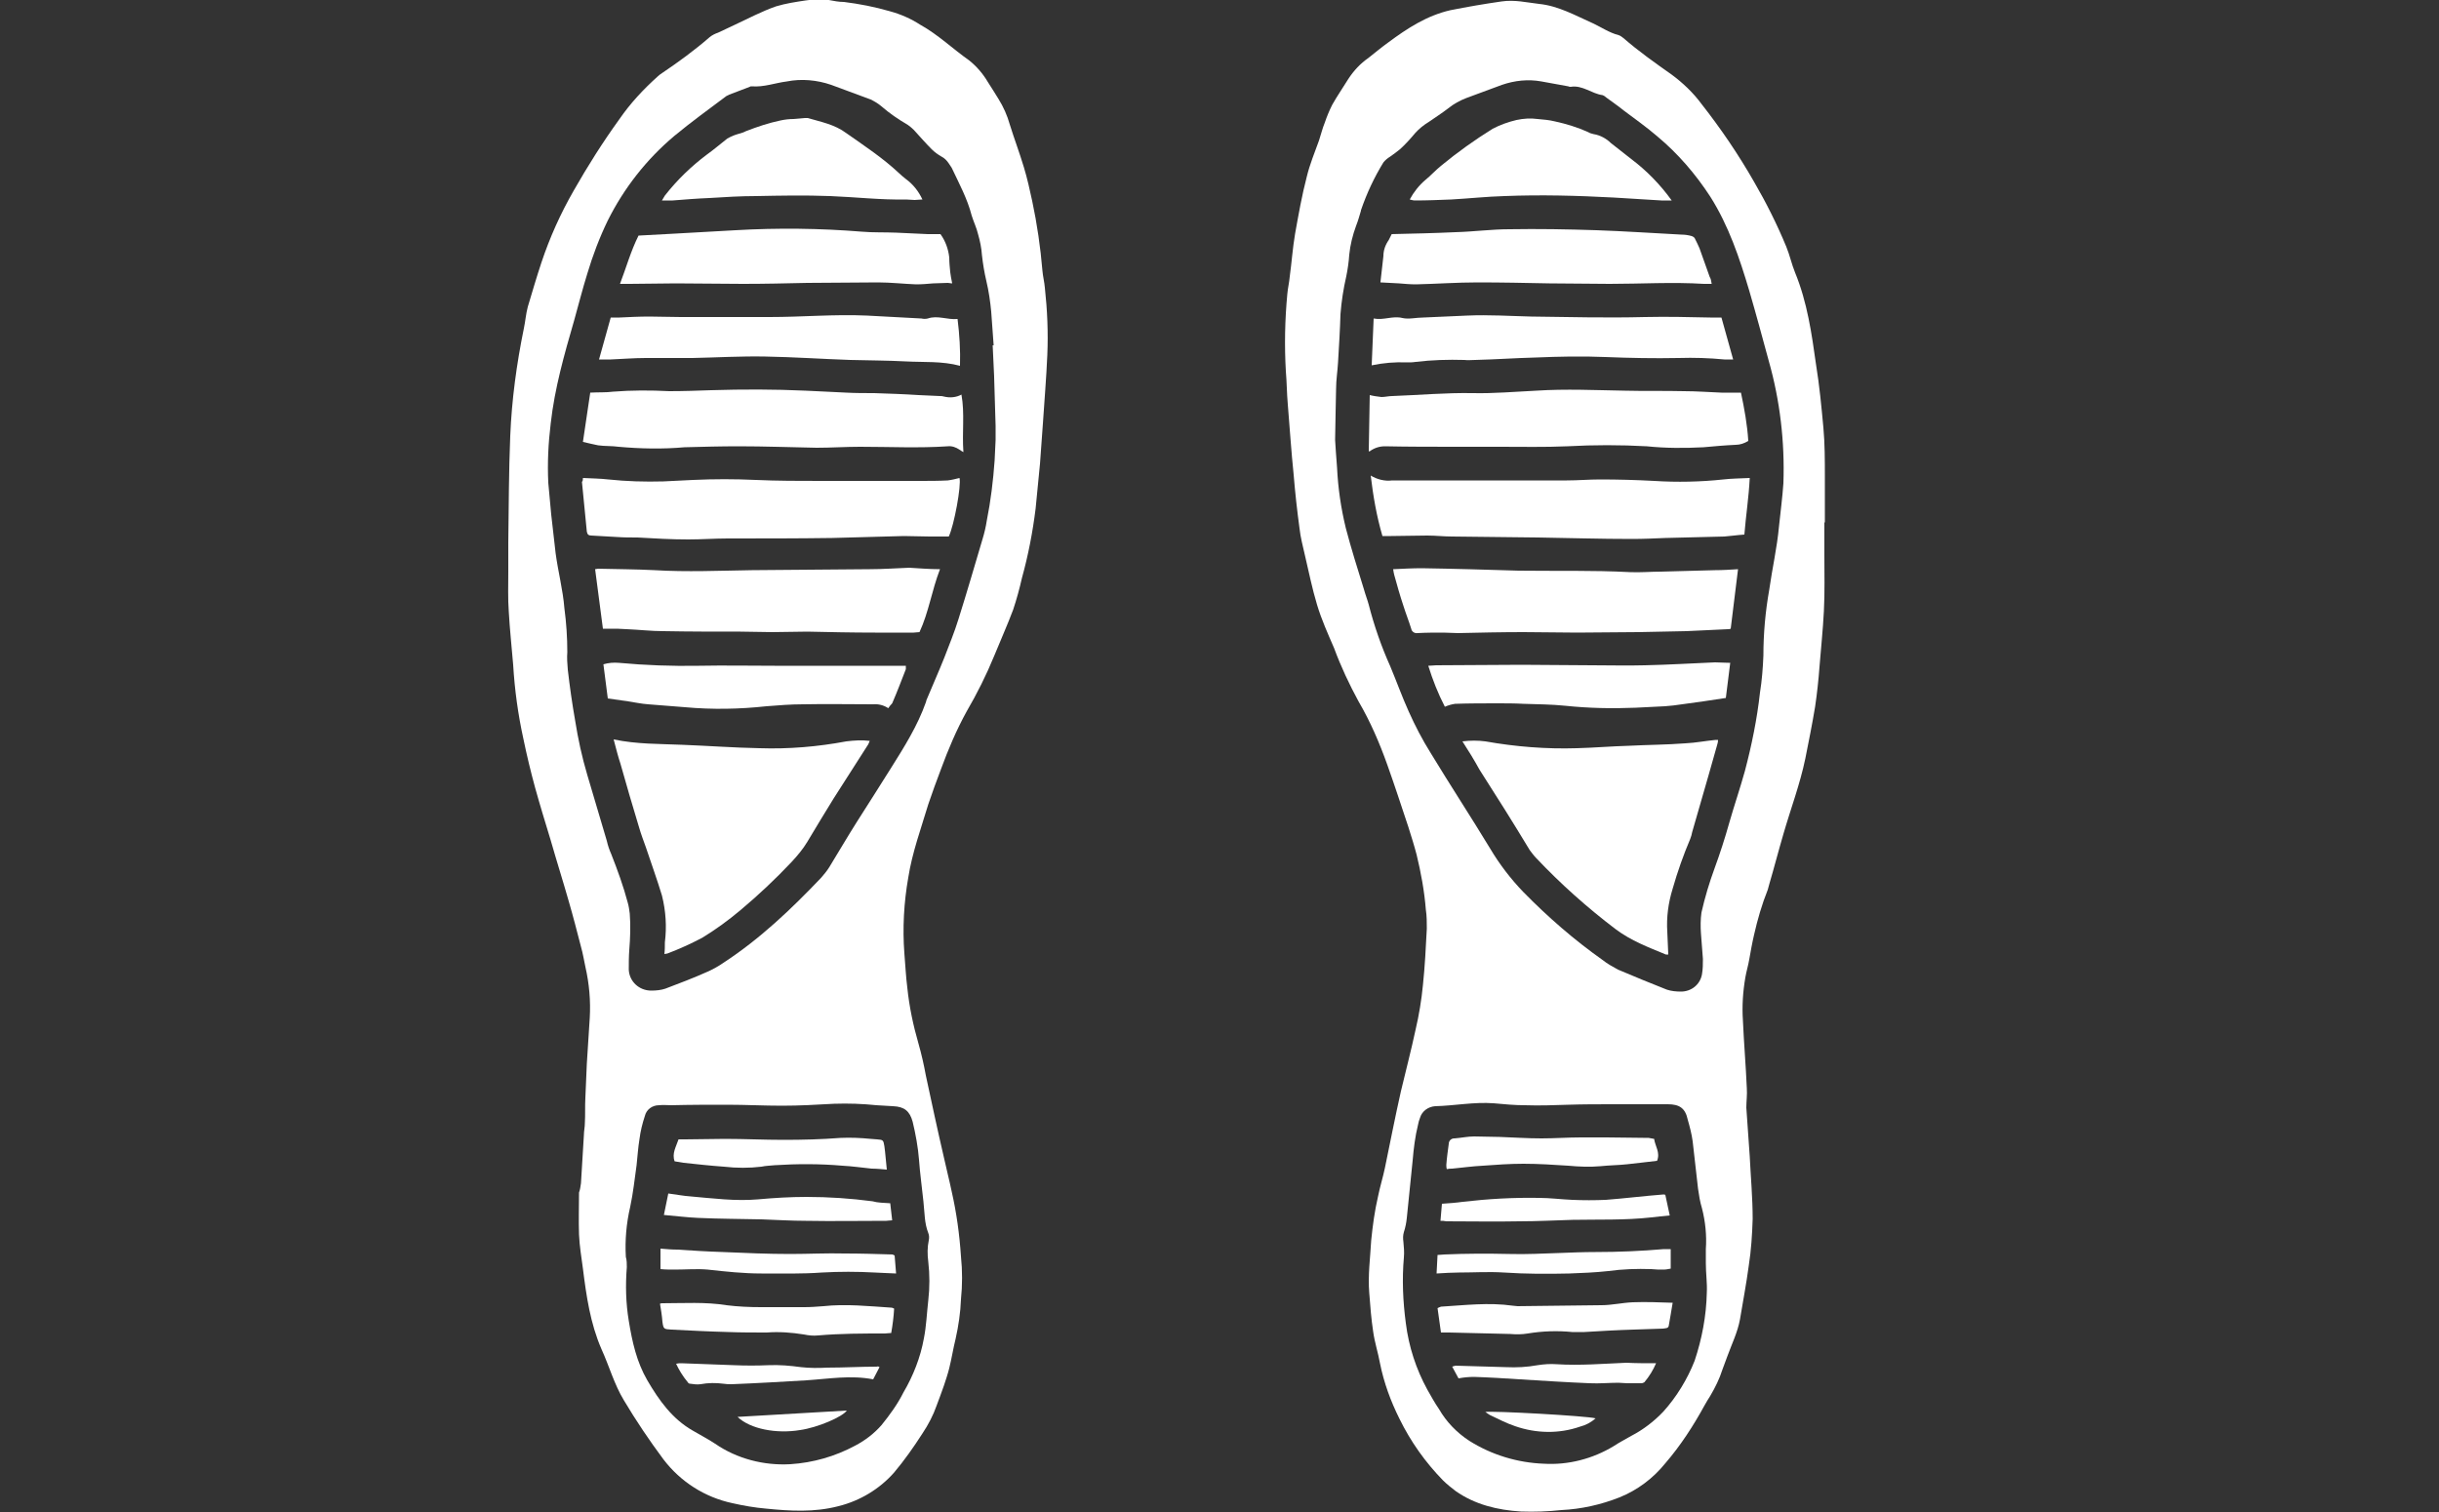
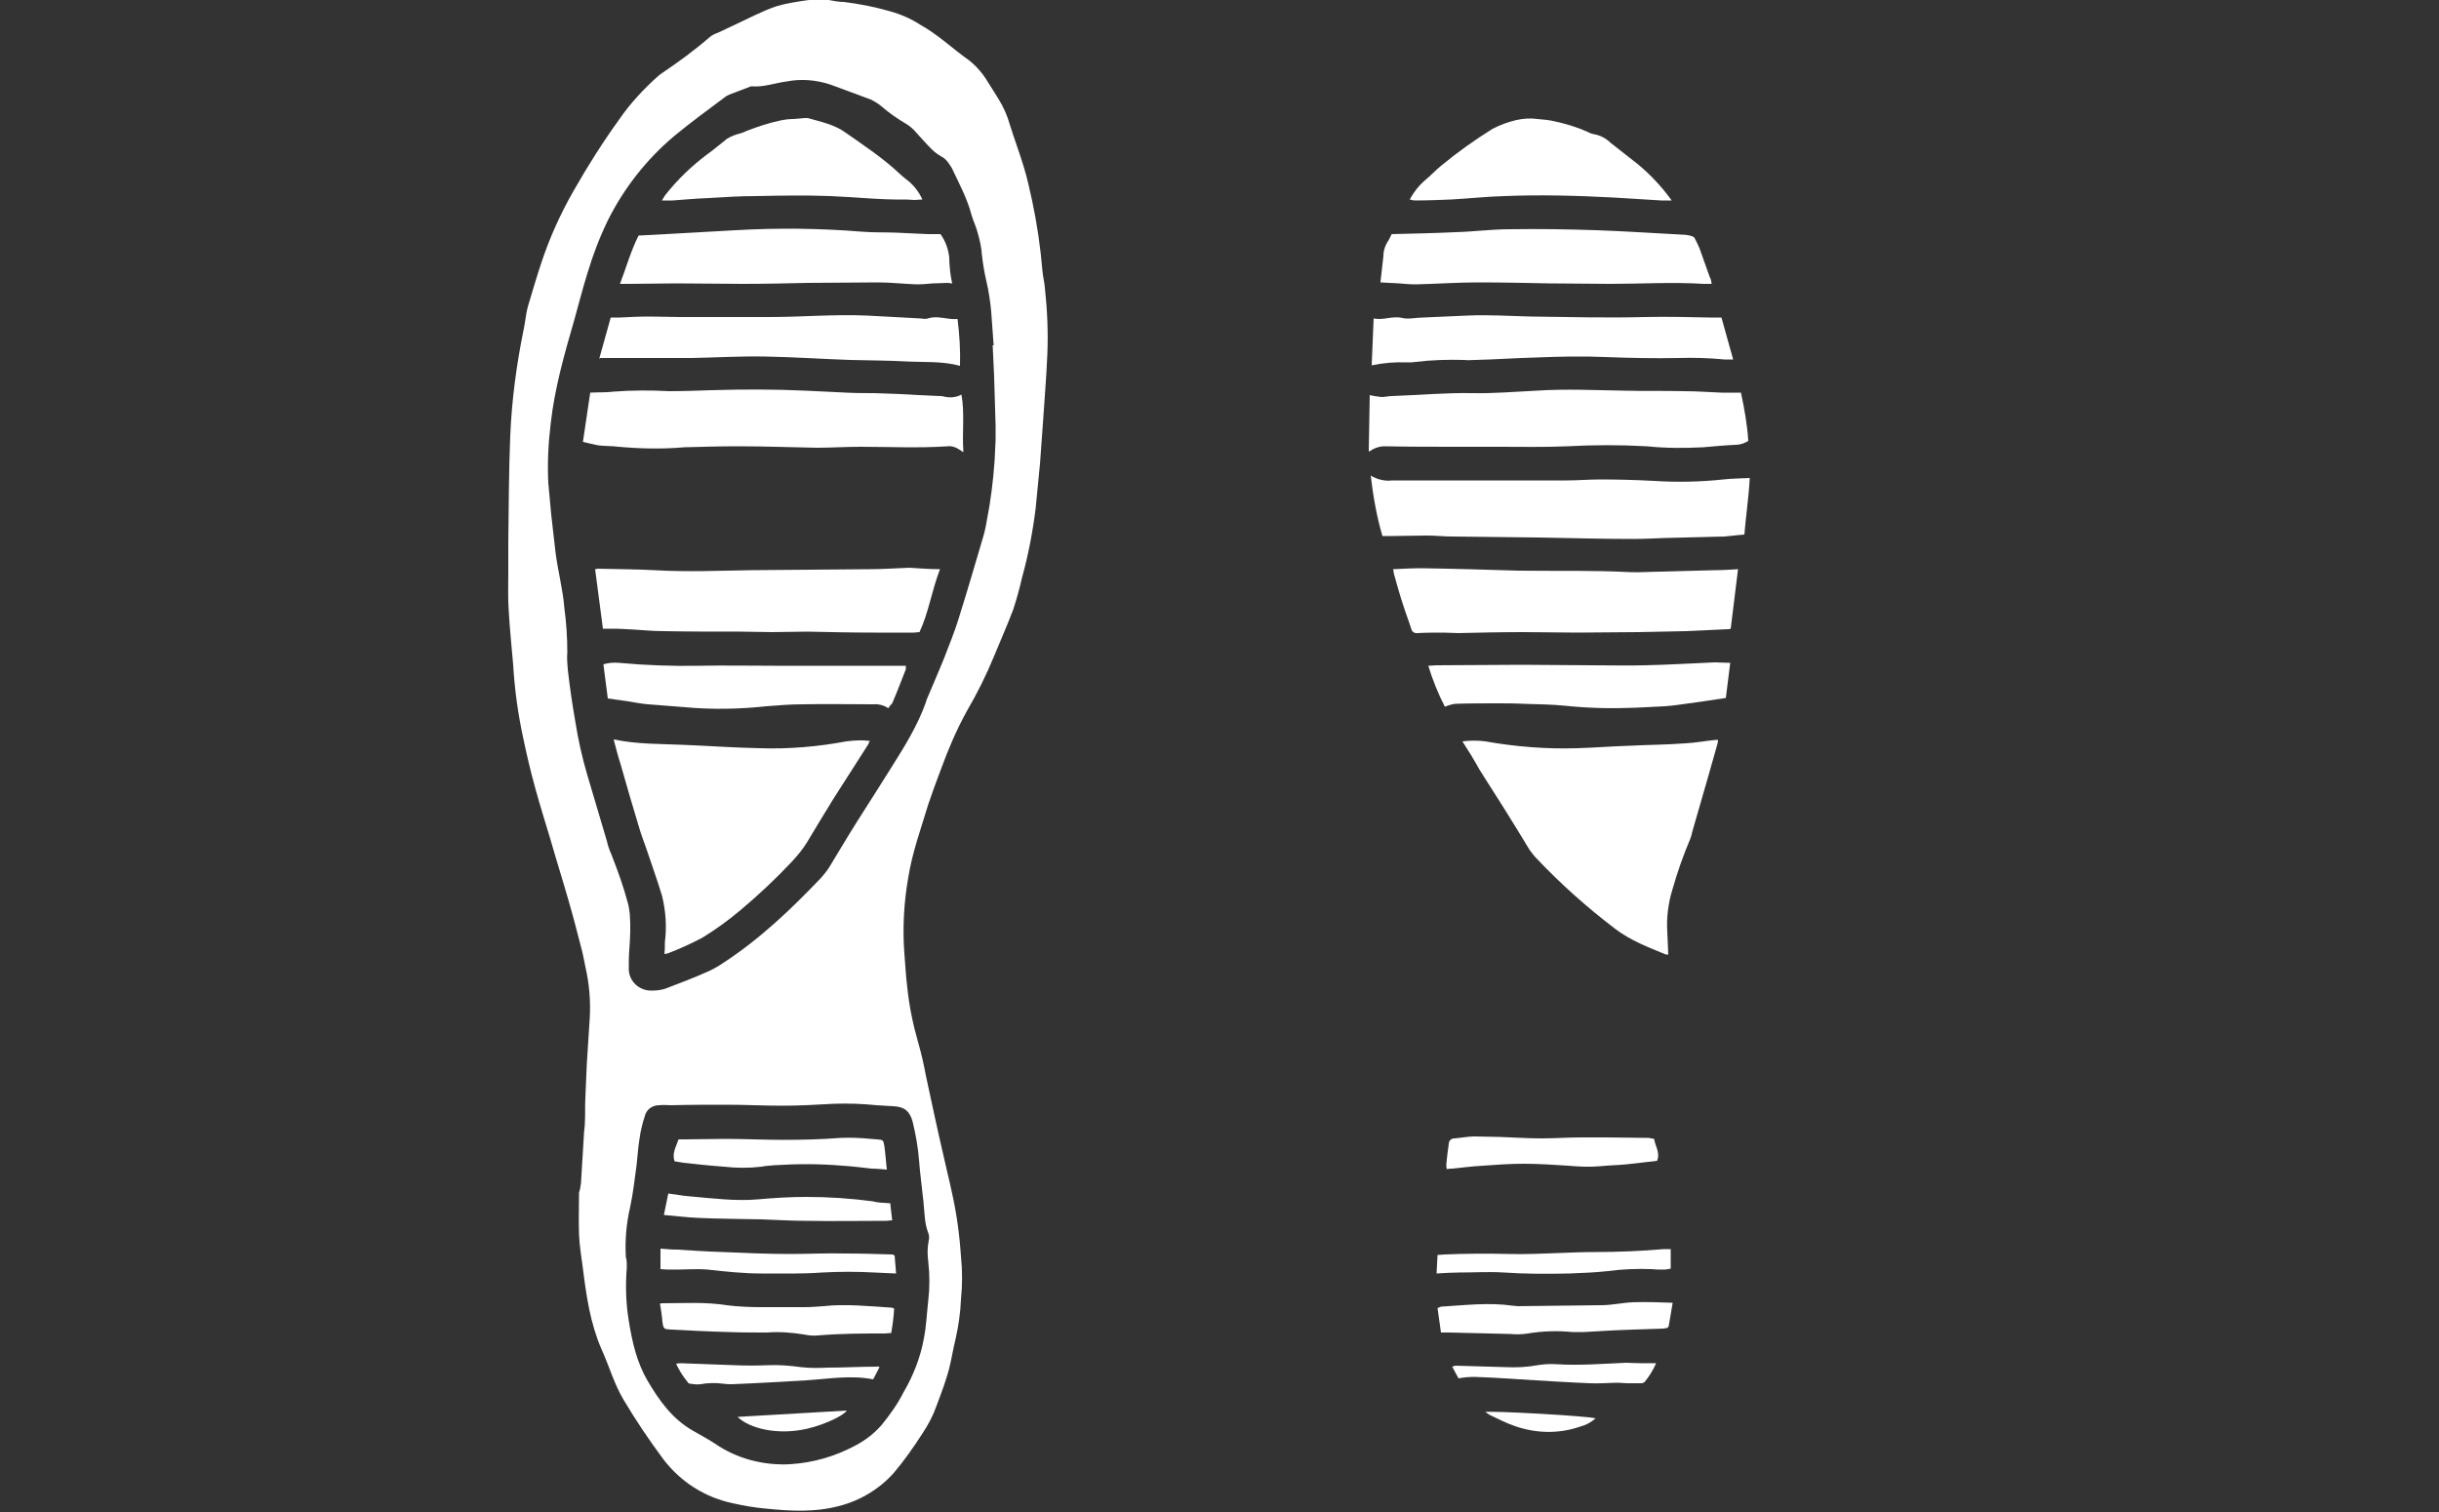
<svg xmlns="http://www.w3.org/2000/svg" version="1.1" id="Ebene_1" x="0px" y="0px" viewBox="0 0 500 310" style="enable-background:new 0 0 500 310;" xml:space="preserve">
  <rect x="0" y="0" width="500" height="310" fill="#333333" stroke="none" />
  <style type="text/css">
	.st0{fill:#FFFFFF;}
</style>
  <g>
-     <path class="st0" d="M374,107.1v6.6c0,3.9,0.1,7.7-0.1,11.6c-0.2,3.9-0.6,7.6-0.9,11.4c-0.2,2.7-0.5,5.5-0.9,8.2   c-0.6,3.6-1.3,7.1-2,10.6c-1.1,5.3-3,10.3-4.5,15.5c-1,3.4-1.9,6.9-2.9,10.3c-0.1,0.4-0.2,0.8-0.3,1.1c-1.2,3-2.1,6.1-2.8,9.2   c-0.4,1.7-0.7,3.4-1,5.1c-0.2,1.2-0.6,2.5-0.8,3.7c-0.5,2.9-0.7,5.9-0.5,8.8c0.2,4.6,0.6,9.3,0.8,13.9c0.1,1.3-0.1,2.7-0.1,4   c0.2,3.3,0.5,6.7,0.7,10c0.2,4.2,0.6,8.5,0.6,12.8c-0.1,3.2-0.3,6.4-0.8,9.6c-0.5,3.7-1.2,7.4-1.8,11c-0.5,2.7-1.7,5.1-2.6,7.6   c-0.3,0.9-0.7,1.8-1,2.7c-0.6,1.9-1.5,3.7-2.5,5.4c-0.4,0.6-0.8,1.3-1.2,2c-2.3,4.2-4.9,8.2-8,11.8c-2.5,3.1-5.7,5.5-9.4,7   c-3.8,1.5-7.8,2.4-11.9,2.6c-2.8,0.3-5.5,0.4-8.3,0.3c-4.8-0.3-9.4-1.4-13.4-4.2c-0.9-0.7-1.8-1.4-2.6-2.2   c-3.6-3.7-6.6-7.9-8.9-12.6c-1.8-3.6-3.2-7.4-4-11.4c-0.4-2.2-1.1-4.3-1.4-6.5c-0.4-2.6-0.6-5.3-0.8-7.9c-0.3-3.6,0.2-7.2,0.4-10.8   c0.3-3,0.7-6,1.4-9c0.4-2,1-3.9,1.4-5.8c1.1-5.3,2.1-10.5,3.3-15.8c1-4.2,2.1-8.4,3-12.6c0.7-3,1.2-6,1.5-9.1   c0.4-3.8,0.6-7.7,0.8-11.6c0-1.3,0-2.6-0.2-3.9c-0.3-3.8-1-7.6-1.9-11.3c-0.5-1.9-1.1-3.8-1.7-5.7c-1.4-4.2-2.8-8.5-4.3-12.7   c-1.6-4.5-3.5-8.9-5.9-13c-1.9-3.5-3.6-7.1-5-10.9c-1.3-3-2.6-5.9-3.5-8.9c-1-3.3-1.7-6.8-2.5-10.2c-0.4-1.8-0.9-3.6-1.1-5.5   c-0.5-3.7-0.9-7.3-1.2-11c-0.5-4.8-0.8-9.6-1.2-14.4c-0.2-2.2-0.2-4.5-0.4-6.8c-0.3-5.2-0.2-10.5,0.3-15.8c0.1-1.2,0.4-2.4,0.5-3.6   c0.4-2.9,0.6-5.9,1.1-8.8c0.7-3.9,1.4-7.9,2.4-11.7c0.6-2.5,1.6-4.9,2.5-7.4c0.4-1.2,0.7-2.5,1.2-3.7c0.4-1.2,0.9-2.4,1.5-3.6   c1-1.8,2.2-3.5,3.3-5.3c1.1-1.7,2.5-3.2,4.1-4.3c1.4-1.1,2.7-2.2,4.1-3.2c3.9-2.9,7.9-5.5,12.7-6.6c3.5-0.7,7-1.3,10.5-1.8   c2.7-0.4,5.1,0.2,7.7,0.5c4,0.4,7.5,2.4,11.1,4c1.7,0.8,3.3,1.9,5.2,2.4c0.4,0.1,0.7,0.4,1,0.6c3.1,2.7,6.5,5.1,9.9,7.5   c2.3,1.7,4.4,3.7,6.1,6c4,5.1,7.6,10.4,10.8,16c2.5,4.3,4.7,8.7,6.6,13.3c0.7,1.7,1.1,3.6,1.8,5.3c2.5,6.1,3.4,12.5,4.3,18.9   c0.7,4.3,1.1,8.6,1.5,12.9c0.3,3.3,0.3,6.7,0.3,10v9.4L374,107.1z M273.7,90.2c0.1,1.3,0.2,3.5,0.4,5.7c0.2,4.2,0.8,8.3,1.8,12.4   c1.1,4.2,2.4,8.3,3.7,12.5c0.3,1.1,0.7,2.1,1,3.2c1.1,4.3,2.6,8.6,4.4,12.6c1.3,3.1,2.4,6.2,3.8,9.3c1.3,2.9,2.8,5.8,4.5,8.5   c4,6.6,8.2,13,12.2,19.6c1.9,3.2,4.2,6.2,6.8,8.9c5,5.1,10.4,9.8,16.2,13.9c1,0.8,2.1,1.4,3.2,2c3.3,1.4,6.7,2.8,10,4.1   c0.9,0.3,1.9,0.4,2.9,0.4c2.1,0,3.9-1.4,4.3-3.5c0.2-1.1,0.2-2.2,0.2-3.2c-0.1-1.7-0.3-3.5-0.4-5.2c-0.1-1.4-0.1-2.9,0.1-4.3   c0.7-3.1,1.6-6.1,2.7-9.1s2.1-6.1,3-9.3c1-3.5,2.2-7,3.2-10.6c1.4-5.3,2.5-10.7,3.1-16.1c0.4-2.5,0.6-5.1,0.7-7.6   c0-4.5,0.4-9,1.2-13.5c0.6-4.3,1.6-8.6,2-13c0.3-2.9,0.7-5.9,0.9-8.8c0.3-8.5-0.7-17-3-25.1c-1.3-4.8-2.6-9.6-4-14.4   c-2-6.7-4.2-13.3-8-19.3c-3-4.6-6.6-8.8-10.8-12.3c-2.2-1.9-4.6-3.6-7-5.4c-1.1-0.9-2.3-1.7-3.5-2.6c-0.2-0.2-0.5-0.4-0.8-0.5   c-2.2-0.3-4.1-2.1-6.5-1.7c-0.2,0-0.3,0-0.5-0.1c-1.8-0.3-3.7-0.7-5.5-1c-2.7-0.5-5.5-0.2-8.1,0.7c-2.4,0.9-4.9,1.8-7.3,2.7   c-1.3,0.5-2.6,1.2-3.7,2.1c-1.3,1-2.7,1.9-4,2.8c-1,0.6-2,1.4-2.8,2.3c-1,1.2-2,2.3-3.1,3.3c-0.6,0.5-1.3,1-2,1.5   c-0.5,0.3-1,0.7-1.4,1.2c-1.9,3.1-3.4,6.3-4.6,9.8v0.1c-0.3,1-0.6,2.1-1,3.1c-0.7,1.9-1.2,3.9-1.4,5.9c-0.1,1.5-0.3,2.9-0.6,4.4   c-0.6,2.6-1,5.2-1.2,7.8c-0.1,3.3-0.3,6.6-0.5,9.9c-0.1,1.8-0.4,3.6-0.4,5.4C273.8,83,273.8,86.1,273.7,90.2L273.7,90.2z    M349.7,259c0-1,0-1.9,0-2.9c0.2-2.8-0.1-5.7-0.8-8.4c-0.4-1.3-0.6-2.6-0.8-4c-0.4-3.2-0.7-6.5-1.1-9.7c-0.2-1.5-0.6-3-1-4.4   c-0.5-2.4-1.7-3.2-4.1-3.2c-3.7,0-7.5,0-11.2,0c-3.1,0-6.2,0-9.2,0.1s-5.9,0.2-8.9,0.1c-2.1,0-4.2-0.2-6.4-0.4c-4-0.3-8,0.5-12,0.6   c-1.4,0.1-2.7,1-3.1,2.4c-0.2,0.5-0.3,0.9-0.4,1.4c-0.6,2.4-0.9,4.9-1.1,7.3c-0.4,3.9-0.8,7.9-1.2,11.8c-0.1,1-0.3,2-0.6,2.9   c-0.2,0.7-0.2,1.3-0.1,2c0.1,1.1,0.2,2.1,0.1,3.2c-0.4,4.5-0.2,9,0.4,13.5c0.6,4.8,2.1,9.4,4.4,13.6c0.8,1.4,1.5,2.7,2.4,4   c1.5,2.6,3.6,4.8,6.2,6.5c4.6,2.9,9.9,4.5,15.3,4.7c5,0.3,10-1,14.3-3.6c1.2-0.8,2.4-1.4,3.6-2.1c2.5-1.3,4.7-3,6.6-5   c2.7-3,4.9-6.6,6.4-10.4c1.5-4.5,2.4-9.2,2.5-14C350,263.1,349.7,261.1,349.7,259L349.7,259z" />
    <path class="st0" d="M119.1,242.6c0.2-3.3,0.4-6.6,0.6-9.9c0-0.8,0.2-1.6,0.2-2.5c0.1-1.7,0-3.4,0.1-5.1c0.1-2.3,0.2-4.7,0.3-7   c0.2-3.1,0.4-6.2,0.6-9.4c0.2-3.5-0.1-7-0.9-10.5c-0.3-1.4-0.5-2.7-0.9-4.1c-0.8-3.1-1.6-6.2-2.5-9.3c-1.2-4.2-2.5-8.3-3.7-12.5   c-1.1-3.6-2.2-7.2-3.2-10.8c-0.9-3.3-1.7-6.6-2.4-10c-1.1-5-1.8-10.1-2.1-15.2c-0.3-3.6-0.7-7.3-0.9-10.9c-0.2-2.7-0.1-5.4-0.1-8.1   c0-2,0-4,0-6c0.1-7.3,0.1-14.6,0.4-21.9c0.3-7.4,1.3-14.8,2.8-22.1c0.3-1.4,0.4-2.9,0.8-4.4c0.9-3,1.8-6.1,2.8-9.1   c1.7-5.1,3.9-10,6.6-14.7c2.9-5.1,6-10,9.4-14.7c2.2-3.2,4.9-6.1,7.8-8.7c0.3-0.3,0.6-0.5,0.9-0.7c3.4-2.3,6.7-4.7,9.8-7.4   c0.5-0.4,1.1-0.7,1.7-0.9c1.1-0.5,2.3-1.1,3.4-1.6c2.8-1.3,5.6-2.8,8.5-3.8c2-0.6,4-0.9,6-1.2c0.3,0,0.5-0.1,0.8-0.1   c1.3-0.3,2.7-0.3,4,0c1,0.2,2.1,0.4,3.1,0.4c3.2,0.4,6.3,1,9.4,1.9c2.2,0.6,4.3,1.5,6.3,2.8c3.6,2,6.6,4.9,10,7.3   c1.5,1.2,2.8,2.7,3.8,4.4c0.8,1.2,1.5,2.4,2.2,3.5c1,1.6,1.8,3.4,2.3,5.2c0.9,2.9,2,5.8,2.9,8.8c0.7,2.3,1.2,4.6,1.7,6.9   c1,4.7,1.7,9.5,2.1,14.3c0.1,1.2,0.4,2.3,0.5,3.5c0.5,4.6,0.7,9.2,0.5,13.8c-0.2,4.7-0.6,9.4-0.9,14c-0.2,2.8-0.4,5.6-0.6,8.3   c-0.3,3.1-0.6,6.1-0.9,9.2c-0.6,4.8-1.5,9.5-2.8,14.2c-0.5,2.2-1.1,4.4-1.8,6.5c-1.2,3.2-2.6,6.3-3.9,9.5   c-1.6,3.9-3.5,7.7-5.6,11.3c-2.1,3.8-3.8,7.8-5.3,11.9c-0.9,2.4-1.8,4.8-2.6,7.2c-1.5,5-3.3,9.9-4.1,15c-0.9,5.1-1.2,10.4-0.8,15.6   c0.2,2.3,0.3,4.7,0.6,7c0.4,3.9,1.2,7.7,2.3,11.5c0.6,2.1,1.1,4.3,1.5,6.5c1.2,5.6,2.4,11.2,3.7,16.8c0.5,2.3,1.1,4.6,1.6,7   c1,4.4,1.6,8.8,1.9,13.3c0.3,2.9,0.3,5.9,0,8.8c-0.1,2.7-0.5,5.4-1.1,8.1c-0.5,2-0.8,4-1.3,6c-0.3,1.2-0.7,2.4-1.1,3.6   c-0.5,1.4-1,2.8-1.5,4.1c-0.7,2-1.7,3.9-2.9,5.7c-1.8,2.8-3.7,5.5-5.8,8c-3,3.4-7,5.8-11.4,6.9c-5,1.3-9.9,1-14.9,0.5   c-2.3-0.2-4.6-0.6-6.8-1.1c-5.7-1.2-10.7-4.4-14.2-9c-2.9-3.9-5.6-7.9-8.1-12.1c-2-3.3-3-7-4.6-10.5c-2.3-5.3-3.1-10.9-3.8-16.5   c-0.3-2.3-0.7-4.6-0.8-7c-0.1-2.9,0-5.7,0-8.6C118.9,244,119,243.3,119.1,242.6L119.1,242.6z M203.5,70.8h0.2   c-0.2-2.3-0.3-4.6-0.5-6.9c-0.2-2.1-0.5-4.2-1-6.3c-0.4-1.7-0.7-3.5-0.9-5.3c-0.1-1.5-0.4-2.9-0.8-4.3c-0.3-1.3-0.9-2.5-1.3-3.8   c-0.9-3.5-2.6-6.6-4.1-9.8c-0.2-0.3-0.4-0.6-0.6-0.9c-0.4-0.6-0.9-1.1-1.5-1.4c-0.7-0.4-1.4-0.9-2-1.5c-1.3-1.3-2.5-2.7-3.7-4   c-0.4-0.4-0.8-0.7-1.2-1c-1.9-1.1-3.8-2.4-5.4-3.8c-0.7-0.6-1.4-1-2.2-1.4c-2.7-1-5.4-2-8.1-3c-2.9-1-6.1-1.3-9.1-0.7   c-2.4,0.3-4.7,1.2-7.2,1c-0.1,0-0.3,0-0.4,0.1l-4.2,1.6c-0.2,0.1-0.4,0.2-0.6,0.3c-3.6,2.7-7.2,5.3-10.7,8.2   c-5.7,4.8-10.3,10.7-13.6,17.3c-1.7,3.5-3.1,7.2-4.2,10.9c-1,3.2-1.8,6.4-2.7,9.6c-2,6.9-4,13.9-4.8,21.1   c-0.5,4.1-0.7,8.1-0.5,12.2c0.2,2.2,0.4,4.3,0.6,6.5c0.3,2.6,0.6,5.3,0.9,7.9c0.5,3.8,1.5,7.5,1.8,11.3c0.4,3,0.6,6,0.6,9   c-0.1,1.2,0,2.4,0.1,3.6c0.4,3.5,0.9,7,1.5,10.4c0.6,3.8,1.4,7.5,2.5,11.2c1.3,4.5,2.7,9,4,13.5c0.2,0.9,0.5,1.8,0.9,2.7   c1.3,3.3,2.5,6.6,3.4,10c0.2,0.7,0.3,1.4,0.4,2.2c0.2,2.5,0.1,5-0.1,7.5c-0.1,1.3-0.1,2.7-0.1,4c0.1,2.4,2.1,4.3,4.6,4.3   c1,0,2-0.1,2.9-0.4c2.9-1.1,5.8-2.2,8.7-3.5c1.1-0.5,2.2-1.1,3.2-1.8c7.5-4.9,13.9-11,20-17.4c0.6-0.7,1.2-1.4,1.7-2.2   c1.9-3.1,3.7-6.2,5.6-9.2c2.4-3.8,4.8-7.5,7.1-11.2c2.7-4.3,5.4-8.6,7.1-13.4c0-0.1,0.1-0.2,0.1-0.4c1.2-2.9,2.5-5.8,3.7-8.8   c1-2.6,2.1-5.3,2.9-7.9c1.7-5.4,3.3-10.9,4.9-16.3c0.4-1.3,0.7-2.6,0.9-3.9c0.8-4,1.3-8.1,1.6-12.3c0.1-1.4,0.1-2.8,0.2-4.2   c0-1,0-1.9,0-2.9c-0.1-3.3-0.2-6.7-0.3-10v-0.1L203.5,70.8z M128.5,259.8c-0.3,3.7-0.2,7.4,0.4,11c0.7,4.3,1.6,8.4,3.8,12.2   c2.4,4.1,5.1,7.9,9.3,10.3c1.5,0.9,3.1,1.7,4.6,2.7c4.5,3.1,10,4.5,15.4,4.2c4.7-0.3,9.2-1.6,13.3-3.8c2.1-1.1,3.9-2.5,5.4-4.2   c1.7-2.1,3.3-4.3,4.5-6.7c2-3.4,3.5-7.2,4.2-11.1c0.5-2.5,0.6-5.2,0.9-7.8s0.3-5.3,0-7.9c-0.2-1.5-0.2-3,0.1-4.4   c0.1-0.5,0.1-1-0.1-1.5c-0.4-1-0.6-2.1-0.7-3.1c-0.1-1.1-0.2-2.2-0.3-3.4c-0.3-2.9-0.7-5.7-0.9-8.5c-0.2-2.6-0.7-5.3-1.3-7.8   c-0.6-2.2-1.7-3.1-4-3.2c-1.1-0.1-2.3-0.1-3.4-0.2c-2.9-0.3-5.8-0.4-8.7-0.3c-3.6,0.2-7.1,0.4-10.7,0.4c-3.7,0-7.5-0.2-11.2-0.2   s-7.6,0-11.5,0.1c-0.8,0-1.6-0.1-2.5,0c-1.4,0-2.6,0.9-2.9,2.2c-0.5,1.5-0.9,3.1-1.1,4.7c-0.3,1.8-0.4,3.6-0.6,5.4   c-0.4,2.8-0.7,5.7-1.3,8.5c-0.8,3.4-1.1,6.9-0.9,10.3C128.5,258.4,128.5,259.1,128.5,259.8L128.5,259.8z" />
    <path class="st0" d="M299.8,152c1.6-0.2,3.2-0.2,4.7,0c6.2,1.1,12.5,1.6,18.8,1.4c3.6-0.1,7.1-0.4,10.7-0.5   c3.8-0.2,7.6-0.2,11.5-0.5c2.1-0.1,4.1-0.5,6.2-0.7h0.5c0,0.4-0.1,0.8-0.2,1.1c-0.6,2-1.1,4-1.7,6l-3.4,11.8   c-0.1,0.5-0.2,0.9-0.4,1.4c-1.4,3.3-2.6,6.7-3.6,10.2c-0.9,2.9-1.3,5.9-1.1,8.9l0.2,4.6c-0.2,0-0.3,0-0.5,0   c-3.6-1.5-7.1-2.8-10.3-5.2c-5.8-4.4-11.3-9.3-16.3-14.6c-0.5-0.5-0.9-1.1-1.3-1.6c-1.7-2.8-3.4-5.6-5.1-8.3s-3.5-5.5-5.2-8.2   C302.2,155.8,301.1,154,299.8,152L299.8,152z" />
    <path class="st0" d="M283.4,109.9c-1.2-4.1-1.9-8.2-2.4-12.4c1.3,0.8,2.9,1.2,4.4,1h20.7h15.1c2.3,0,4.5-0.2,6.8-0.2   c3.7,0,7.4,0.1,11.1,0.3c4.7,0.3,9.5,0.2,14.2-0.3c1.7-0.2,3.4-0.2,5.4-0.3c-0.2,4-0.8,7.8-1.1,11.6c-1.5,0.1-2.8,0.3-4.1,0.4   c-4,0.1-8.1,0.2-12.1,0.3c-2.3,0.1-4.6,0.2-6.9,0.2c-6.4,0-12.8-0.2-19.2-0.3c-5.9-0.1-11.7-0.1-17.6-0.2c-1.7,0-3.4-0.2-5.1-0.2   c-2.5,0-5,0.1-7.4,0.1C284.7,109.9,284.1,109.9,283.4,109.9z" />
    <path class="st0" d="M280.6,92.4l0.2-11.4c0.8,0.2,1.6,0.3,2.4,0.4c0.7,0,1.5-0.2,2.2-0.2c5.5-0.2,11-0.7,16.5-0.6   c4.3,0.1,8.7-0.3,13-0.5c6.1-0.4,12.2-0.1,18.2,0c4,0.1,8.1,0,12.1,0.1c2.6,0,5.1,0.2,7.7,0.3h4c0.7,3.3,1.3,6.6,1.5,9.9   c-0.8,0.5-1.7,0.8-2.6,0.8c-2.2,0.1-4.4,0.3-6.6,0.5c-3.9,0.2-7.7,0.2-11.6-0.2c-5.4-0.3-10.9-0.3-16.3,0   c-4.6,0.2-9.2,0.1-13.8,0.1c-3,0-5.9,0-8.9,0c-4.9,0-9.8,0-14.7-0.1c-1.2,0-2.3,0.4-3.2,1.1L280.6,92.4z" />
    <path class="st0" d="M285.6,116.7c2.1-0.1,4-0.2,5.9-0.2c6.6,0.1,13.2,0.3,19.8,0.5c7.6,0.1,15.2-0.1,22.8,0.3   c2.1,0.1,4.3-0.1,6.4-0.1l11.1-0.3c1.5,0,3.1-0.1,4.7-0.2l-1.5,12.2c-0.2,0.1-0.4,0.1-0.6,0.1c-2.8,0.1-5.6,0.3-8.5,0.4   c-3.3,0.1-6.5,0.1-9.8,0.2c-4.2,0-8.4,0.1-12.6,0.1c-3.6,0-7.3-0.1-11-0.1c-4.5,0-9,0.1-13.4,0.2c-1,0-2-0.1-3-0.1   c-1.8,0-3.6,0-5.3,0.1c-0.6,0.1-1.2-0.3-1.3-0.9c-0.5-1.6-1.1-3.1-1.6-4.7c-0.7-2.1-1.3-4.2-1.9-6.4   C285.7,117.5,285.7,117.2,285.6,116.7L285.6,116.7z" />
    <path class="st0" d="M350.9,58.2c-0.7,0-1.2,0-1.6,0c-6.4-0.4-12.9,0-19.3,0c-4.1,0-8.2-0.1-12.4-0.1c-4.9-0.1-9.8-0.2-14.7-0.2   c-4.2,0-8.4,0.3-12.6,0.4c-1.2,0-2.3-0.1-3.5-0.2l-3.8-0.2c0,0.1,0,0,0-0.1c0.2-1.8,0.4-3.5,0.6-5.3c0-1.2,0.4-2.3,1.1-3.3   c0.2-0.4,0.4-0.8,0.6-1.2c4.4-0.1,8.8-0.2,13.1-0.4c3.7-0.1,7.4-0.6,11-0.6c5.9-0.1,11.9,0,17.9,0.2c5.8,0.2,11.6,0.6,17.4,0.9   c0.7,0,1.4,0.1,2.1,0.3c0.3,0.1,0.6,0.3,0.7,0.6c0.3,0.6,0.6,1.2,0.9,1.9c0.7,2,1.4,3.9,2.1,5.9C350.7,57.1,350.8,57.5,350.9,58.2   L350.9,58.2z" />
    <path class="st0" d="M281.2,74.9l0.4-9.6c2.1,0.4,3.9-0.6,5.9-0.1c1.3,0.3,2.8-0.1,4.3-0.1c3-0.1,6-0.3,9-0.4   c4.4-0.2,8.8,0.1,13.1,0.2c7.8,0.1,15.5,0.3,23.3,0.1c4.5-0.1,8.9,0,13.4,0.1h2.3l2.4,8.6c-0.6,0-1.2,0-1.8,0   c-3.1-0.3-6.2-0.4-9.4-0.3c-5,0.1-10,0-15-0.2c-4.8-0.2-9.5-0.1-14.3,0.1c-4.1,0.1-8.2,0.4-12.4,0.5c-0.7,0-1.5,0.1-2.2,0   c-3.3-0.1-6.7,0-10,0.4c-0.6,0.1-1.2,0.1-1.8,0.1C286,74.2,283.6,74.4,281.2,74.9L281.2,74.9z" />
    <path class="st0" d="M342.7,41.1c-0.9,0-1.5,0-2.1,0c-3.2-0.2-6.5-0.4-9.8-0.6c-7.5-0.4-14.9-0.6-22.4-0.3   c-3.6,0.1-7.3,0.5-10.9,0.7c-2.5,0.1-5,0.2-7.4,0.2c-0.4,0-0.7-0.1-1.1-0.2c0.8-1.5,1.9-2.9,3.2-4c1.1-0.9,2.1-2,3.2-2.9   c3.4-2.8,6.9-5.3,10.6-7.6c1.5-0.8,3.2-1.4,4.9-1.8c1.4-0.3,2.9-0.4,4.3-0.2c1.2,0.1,2.4,0.2,3.6,0.5c2.3,0.5,4.6,1.2,6.8,2.2   c0.3,0.2,0.7,0.3,1.1,0.4c1.3,0.2,2.6,0.9,3.5,1.8c1.4,1.1,2.8,2.2,4.2,3.3C337.6,35,340.4,37.9,342.7,41.1L342.7,41.1z" />
    <path class="st0" d="M354.7,135.9l-0.9,7.2c-3.1,0.5-6.1,0.9-9,1.3c-1.2,0.2-2.3,0.3-3.5,0.4c-2,0.1-4,0.2-6,0.3   c-4.8,0.2-9.6,0.1-14.4-0.4c-2.9-0.3-5.7-0.3-8.6-0.4c-1.8-0.1-3.6-0.1-5.3-0.1c-2.9,0-5.8,0-8.7,0.1c-0.7,0.1-1.4,0.3-2.1,0.6   c-1.4-2.7-2.5-5.5-3.4-8.4c0.6,0,1.1-0.1,1.6-0.1c5.8,0,11.6-0.1,17.5-0.1c4.8,0,9.6,0.1,14.5,0.1c3.6,0,7.2,0.1,10.8,0   c4.8-0.1,9.6-0.4,14.4-0.6C352.5,135.8,353.5,135.9,354.7,135.9L354.7,135.9z" />
    <path class="st0" d="M295.4,273.2l-0.7-5c0.2-0.1,0.4-0.2,0.7-0.3c4.9-0.3,9.8-0.9,14.7-0.2c0.3,0,0.7,0.1,1,0.1   c5.7-0.1,11.5-0.1,17.2-0.2c2.1,0,4.2-0.5,6.4-0.6c2.7-0.1,5.4,0,8.2,0.1c-0.3,1.6-0.5,3.2-0.8,4.7c-0.1,0.6-0.7,0.5-1.2,0.6   c-2,0.1-4,0.1-6,0.2c-3.4,0.1-6.8,0.3-10.1,0.5c-0.8,0-1.6,0-2.5,0c-3-0.3-6.1-0.2-9.1,0.3c-1.2,0.2-2.4,0.2-3.6,0.1   c-4.2-0.1-8.3-0.2-12.5-0.3C296.6,273.2,296.1,273.2,295.4,273.2L295.4,273.2z" />
    <path class="st0" d="M339.1,233.5c0.2,1.5,1.3,2.8,0.6,4.5c-2,0.2-4,0.5-6.1,0.7c-1.8,0.2-3.6,0.2-5.5,0.4   c-2.2,0.2-4.4,0.1-6.6-0.1c-3.1-0.2-6.1-0.4-9.2-0.4c-2.8,0-5.6,0.2-8.3,0.4c-2.1,0.1-4.2,0.4-6.3,0.6c-0.3,0-0.7,0-1.1,0.1   c-0.1-0.3-0.1-0.6-0.1-0.9c0.1-1.4,0.3-2.8,0.5-4.3c0-0.6,0.5-1.1,1.1-1.1h0.1c1.3-0.1,2.7-0.4,4-0.4c1.7,0,3.5,0.1,5.2,0.1   c2.9,0.1,5.7,0.3,8.6,0.3c2.7,0,5.4-0.2,8.1-0.2h5.2c2.9,0,5.8,0.1,8.7,0.1L339.1,233.5z" />
-     <path class="st0" d="M295.3,250.3l0.3-3.5c1.5-0.1,2.9-0.2,4.3-0.4c5.2-0.6,10.4-0.9,15.6-0.8c2.2,0,4.5,0.3,6.8,0.4s4.6,0.1,6.9,0   c3.9-0.3,7.9-0.8,11.8-1.1c0.1,0,0.3,0,0.4,0.1l0.9,4.2l-2,0.2l-1.8,0.2c-5.4,0.6-10.8,0.4-16.1,0.5c-3.6,0.1-7.3,0.3-10.9,0.3   c-5,0.1-10,0-15,0C296,250.3,295.8,250.3,295.3,250.3L295.3,250.3z" />
    <path class="st0" d="M294.5,261.1l0.2-3.8c0.5,0,1-0.1,1.4-0.1c4.5-0.2,8.9-0.2,13.4-0.1c3.4,0.1,6.8-0.1,10.1-0.2   c2.5-0.1,5-0.2,7.5-0.2c4.7,0,9.3-0.2,14-0.6h1.4v4c-0.5,0.1-1,0.2-1.5,0.2c-0.8,0-1.6,0-2.5-0.1c-2.9-0.1-5.9,0-8.8,0.4   c-2.7,0.3-5.4,0.4-8,0.5c-4.5,0.1-8.9,0.1-13.4-0.2c-3.1-0.2-6.2,0-9.2,0C297.7,260.9,296.2,261,294.5,261.1L294.5,261.1z" />
    <path class="st0" d="M339.5,279.5c-0.6,1.4-1.4,2.7-2.4,3.9c-0.2,0.1-0.4,0.2-0.6,0.2c-1,0-2,0-3,0c-0.6,0-1.1-0.1-1.7-0.1   c-2,0-3.9,0.2-5.9,0.1c-4.8-0.2-9.5-0.5-14.3-0.8c-3.1-0.2-6.2-0.4-9.4-0.5c-1.1,0-2.1,0.1-3.2,0.3l-1.3-2.4   c0.2-0.1,0.4-0.1,0.7-0.2c3.4,0.1,6.9,0.2,10.3,0.3c2.2,0.1,4.3,0,6.5-0.4c1.3-0.2,2.6-0.3,3.9-0.2c4.8,0.3,9.5-0.1,14.3-0.3   C335.4,279.5,337.3,279.5,339.5,279.5z" />
    <path class="st0" d="M327.1,290.8c-0.9,0.8-2,1.4-3.2,1.7c-4.3,1.5-9,1.4-13.3-0.1c-1.8-0.6-3.5-1.5-5.2-2.3   c-0.3-0.2-0.6-0.4-0.9-0.6C305.5,289.2,325.5,290.3,327.1,290.8z" />
    <path class="st0" d="M125.8,151.6c4.8,1,9.4,0.9,14,1.1c5.3,0.2,10.6,0.6,15.9,0.7c6,0.2,11.9-0.3,17.8-1.4   c1.6-0.2,3.2-0.3,4.8-0.1c-0.1,0.2-0.2,0.5-0.3,0.7c-2.4,3.7-4.7,7.4-7.1,11.1c-1.8,2.9-3.6,5.9-5.4,8.9c-0.9,1.5-2,2.8-3.2,4.1   c-3.3,3.5-6.8,6.8-10.5,9.9c-2.5,2.1-5.1,4-7.9,5.7c-2.3,1.2-4.7,2.3-7.1,3.2c-0.2,0-0.4,0.1-0.6,0.1c0.1-0.8,0.1-1.6,0.1-2.4   c0.4-3.2,0.2-6.4-0.6-9.6c-1-3.3-2.2-6.6-3.3-9.9c-0.5-1.4-1-2.7-1.4-4.1c-1.3-4.3-2.6-8.7-3.8-13   C126.7,155.1,126.3,153.5,125.8,151.6z" />
-     <path class="st0" d="M119.5,98c1.8,0.1,3.5,0.1,5.2,0.3c3.8,0.4,7.5,0.5,11.3,0.4c2-0.1,4.1-0.2,6.1-0.3c4.3-0.2,8.5-0.2,12.8,0   c4.5,0.2,8.9,0.2,13.4,0.2h20.3c1.9,0,3.8,0,5.7-0.1c0.8-0.1,1.6-0.3,2.4-0.5c0.4,1.5-1.1,9.7-2.2,12c-1.3,0-2.6,0-3.9,0   c-1.8,0-3.6-0.1-5.3-0.1c-4.9,0.1-9.8,0.3-14.7,0.4c-7.1,0.1-14.2,0.1-21.4,0.1c-2.7,0-5.4,0.2-8.1,0.2c-3.5,0-6.9-0.2-10.4-0.4   c-1.4,0-2.8,0-4.2-0.1c-1.8-0.1-3.6-0.2-5.3-0.3c-0.5,0-0.8-0.2-0.9-0.8c-0.3-3.4-0.7-6.8-1-10.2C119.5,98.6,119.5,98.3,119.5,98z" />
    <path class="st0" d="M119.5,90.6l1.5-10.1c1.7-0.1,3.2,0,4.7-0.2c3.8-0.3,7.6-0.3,11.5-0.1c2.9,0,5.7-0.1,8.6-0.2   c6.5-0.2,12.9-0.2,19.4,0.1c2.8,0.1,5.6,0.3,8.3,0.4c1.9,0.1,3.8,0.1,5.7,0.1c3,0.1,6.1,0.2,9.1,0.4l4.4,0.2c0.3,0,0.5,0,0.8,0.1   c1.2,0.3,2.5,0.2,3.6-0.4c0.7,3.9,0.1,7.7,0.4,11.8c-0.4-0.2-0.6-0.4-0.8-0.5c-0.7-0.5-1.6-0.8-2.4-0.7c-6,0.4-12,0.1-18,0.1   c-3,0-5.9,0.2-8.9,0.2c-5.3-0.1-10.7-0.3-16-0.3c-3.7,0-7.4,0.1-11.1,0.2c-4.5,0.4-9,0.3-13.5-0.1c-1.4-0.2-2.8-0.1-4.2-0.3   C121.7,91.1,120.7,90.9,119.5,90.6z" />
    <path class="st0" d="M192.7,116.7c-1.7,4.4-2.3,8.8-4.2,12.9c-0.4,0-0.8,0.1-1.2,0.1c-2.6,0-5.3,0-7.9,0c-4.6,0-9.3-0.1-13.9-0.2   c-2.4,0-4.8,0.1-7.2,0.1c-2.2,0-4.3-0.1-6.5-0.1c-5.3,0-10.5,0-15.8-0.1c-2.5,0-5-0.3-7.5-0.4c-1.2-0.1-2.3-0.1-3.5-0.1h-1.4   l-1.6-12.2c0.2,0,0.4-0.1,0.6-0.1c3.9,0.1,7.7,0.1,11.6,0.3c6.6,0.4,13.3,0.1,19.9,0c8.1-0.1,16.2-0.1,24.2-0.2   c2.7,0,5.4-0.2,8.1-0.3C188.3,116.5,190.4,116.7,192.7,116.7L192.7,116.7z" />
    <path class="st0" d="M127.1,58.2c1.3-3.4,2.2-6.7,3.8-9.9l7.4-0.4c4.2-0.2,8.3-0.5,12.5-0.7c8.6-0.5,17.3-0.4,25.9,0.3   c2.3,0.2,4.7,0.1,7,0.2c2.2,0.1,4.3,0.2,6.5,0.3h2.6c1,1.4,1.6,3,1.8,4.8c0,1,0.1,2,0.2,3c0.1,0.7,0.2,1.4,0.4,2.3   c-0.4,0-0.6-0.1-0.9-0.1c-1,0-2,0.1-3,0.1c-1.2,0.1-2.3,0.2-3.5,0.2c-2.6-0.1-5.2-0.4-7.8-0.4c-4.8,0-9.6,0.1-14.5,0.1   c-4.4,0.1-8.8,0.2-13.2,0.2c-4.6,0-9.2-0.1-13.8-0.1c-3.1,0-6.2,0.1-9.4,0.1L127.1,58.2z" />
-     <path class="st0" d="M122.8,73.7l2.4-8.6h1.8c2-0.1,4.1-0.2,6.1-0.2s4.3,0.1,6.5,0.1h18.2c6.6,0,13.3-0.6,19.9-0.3   c3.7,0.2,7.4,0.4,11.2,0.6c0.4,0.1,0.9,0.1,1.3,0c2-0.7,4,0.3,6.1,0.1c0.4,3.2,0.6,6.4,0.5,9.6c-3.7-1-7.4-0.7-11.1-0.9   s-7.6-0.2-11.4-0.3c-5.8-0.2-11.6-0.6-17.4-0.7c-5-0.1-10,0.2-15,0.3c-3.2,0-6.3,0-9.5,0c-2.4,0-4.8,0.2-7.2,0.3H122.8z" />
+     <path class="st0" d="M122.8,73.7l2.4-8.6h1.8c2-0.1,4.1-0.2,6.1-0.2s4.3,0.1,6.5,0.1h18.2c6.6,0,13.3-0.6,19.9-0.3   c3.7,0.2,7.4,0.4,11.2,0.6c0.4,0.1,0.9,0.1,1.3,0c2-0.7,4,0.3,6.1,0.1c0.4,3.2,0.6,6.4,0.5,9.6c-3.7-1-7.4-0.7-11.1-0.9   s-7.6-0.2-11.4-0.3c-5.8-0.2-11.6-0.6-17.4-0.7c-5-0.1-10,0.2-15,0.3c-3.2,0-6.3,0-9.5,0H122.8z" />
    <path class="st0" d="M189.1,40.9c-0.6,0-1.1,0.1-1.6,0.1s-1.2-0.1-1.8-0.1c-5.2,0.1-10.3-0.5-15.5-0.7s-10.2-0.1-15.2,0   c-3.2,0-6.4,0.2-9.6,0.4c-2.5,0.1-5,0.3-7.5,0.5c-0.7,0-1.4,0-2.2,0c0.2-0.3,0.4-0.7,0.6-1c2.5-3.2,5.4-6,8.6-8.4   c1.4-1,2.8-2.2,4.2-3.3c0.5-0.3,1-0.5,1.5-0.7c0.8-0.3,1.6-0.4,2.3-0.8c2.3-0.9,4.7-1.7,7.1-2.2c0.9-0.2,1.8-0.3,2.7-0.3   c0.8-0.1,1.6-0.1,2.3-0.2h0.6c2.7,0.8,5.5,1.3,7.9,3.1c3.7,2.6,7.5,5.1,10.8,8.2c0.4,0.4,0.9,0.8,1.4,1.2   C187.2,37.8,188.3,39.2,189.1,40.9z" />
    <path class="st0" d="M182.1,145.2c-0.9-0.6-2-0.9-3.1-0.8c-4.8,0-9.6-0.1-14.4,0c-2.5,0-5,0.2-7.5,0.4c-5.5,0.6-11.1,0.7-16.6,0.2   c-2.6-0.2-5.1-0.4-7.6-0.6c-1.4-0.1-2.8-0.4-4.1-0.6l-4.2-0.6l-0.9-7c1-0.3,2.1-0.4,3.2-0.3c5.4,0.5,10.9,0.7,16.4,0.6   c5.2-0.1,10.3,0,15.5,0h26.9v0.7c-0.9,2.3-1.8,4.7-2.8,7C182.5,144.6,182.3,144.9,182.1,145.2L182.1,145.2z" />
    <path class="st0" d="M135.3,267.3c0.2-0.1,0.3-0.1,0.5-0.1c4.4,0,8.8-0.3,13.1,0.4c2.4,0.3,4.8,0.4,7.1,0.4h8.9   c1.3,0,2.6-0.1,3.9-0.2c4.6-0.5,9.3,0,13.9,0.3c0.2,0,0.4,0.1,0.6,0.2c-0.1,1.7-0.3,3.3-0.6,5c-0.5,0-0.9,0.1-1.3,0.1   c-4.6,0-9.1,0-13.7,0.4c-1,0.1-1.9,0-2.9-0.2c-2.5-0.4-5.1-0.6-7.6-0.4c-2.6,0-5.3,0-7.9-0.1c-3.9-0.1-7.8-0.3-11.7-0.5   c-1.5-0.1-1.6-0.1-1.8-1.6C135.7,269.7,135.5,268.5,135.3,267.3L135.3,267.3z" />
    <path class="st0" d="M181.8,239.8c-1.2-0.1-2.1-0.2-3.1-0.2c-2-0.2-4-0.5-6-0.6c-4.6-0.4-9.3-0.4-13.9-0.1   c-0.9,0.1-1.8,0.1-2.7,0.3c-2.5,0.3-5.1,0.3-7.7,0c-2.8-0.2-5.5-0.5-8.3-0.8c-0.6-0.1-1.2-0.2-1.8-0.3c-0.6-1.6,0.3-3,0.8-4.5h1.4   c2.7,0,5.4-0.1,8.1-0.1c4,0,8,0.2,12,0.2s7.8-0.1,11.7-0.4c2.1-0.1,4.2,0,6.2,0.2c0.4,0,0.9,0.1,1.3,0.1c1.2,0.1,1.3,0.1,1.5,1.4   C181.5,236.4,181.6,238,181.8,239.8L181.8,239.8z" />
    <path class="st0" d="M182.5,246.7l0.4,3.5c-0.5,0-0.9,0.1-1.2,0.1c-5.5,0-11,0.1-16.5,0c-3,0-6.1-0.2-9.1-0.3   c-4.3-0.1-8.7-0.1-13-0.3c-2.3-0.1-4.6-0.4-7-0.6l0.9-4.4c1.6,0.2,3.1,0.5,4.6,0.6c4.6,0.4,9.2,1,13.8,0.6c3.3-0.3,6.6-0.5,9.9-0.5   c4.6,0,9.1,0.3,13.6,0.9C179.9,246.6,181.1,246.6,182.5,246.7z" />
    <path class="st0" d="M183.4,257.4l0.3,3.7c-1.6-0.1-3-0.1-4.4-0.2c-3.6-0.2-7.2-0.2-10.8,0c-4.1,0.3-8.2,0.2-12.4,0.2   c-3.7,0-7.4-0.4-11-0.8c-2.2-0.2-4.5,0-6.8,0c-0.9,0-1.9,0-2.9-0.1V256c1.2,0.1,2.3,0.2,3.4,0.2c3.1,0.2,6.2,0.4,9.4,0.5   c4.6,0.2,9.2,0.4,13.8,0.4c3.7,0,7.5-0.2,11.2-0.1c3.2,0,6.5,0.1,9.8,0.2C183.1,257.3,183.2,257.3,183.4,257.4L183.4,257.4z" />
    <path class="st0" d="M180.3,280.3l-1.3,2.5c-4.6-0.9-9.1-0.1-13.7,0.2c-5.1,0.3-10.2,0.6-15.3,0.8c-0.6,0-1.1,0-1.7-0.1   c-1.5-0.2-3.1-0.2-4.7,0.1c-0.7,0.1-1.4,0-2.1-0.1c-0.2,0-0.4-0.1-0.5-0.3c-1-1.2-1.8-2.5-2.4-3.8c0.4-0.1,0.8-0.1,1.1-0.1   c3.6,0.1,7.2,0.3,10.8,0.4c2.3,0.1,4.7,0.1,7,0s4.5,0.1,6.7,0.4c1.8,0.2,3.6,0.2,5.4,0.1c3.4,0,6.8-0.2,10.1-0.2   C180,280.1,180.2,280.2,180.3,280.3L180.3,280.3z" />
    <path class="st0" d="M151.2,290.5l22.4-1.3c-0.9,1.3-6,3.5-9.6,4C159.2,294,153.8,293,151.2,290.5L151.2,290.5z" />
  </g>
</svg>